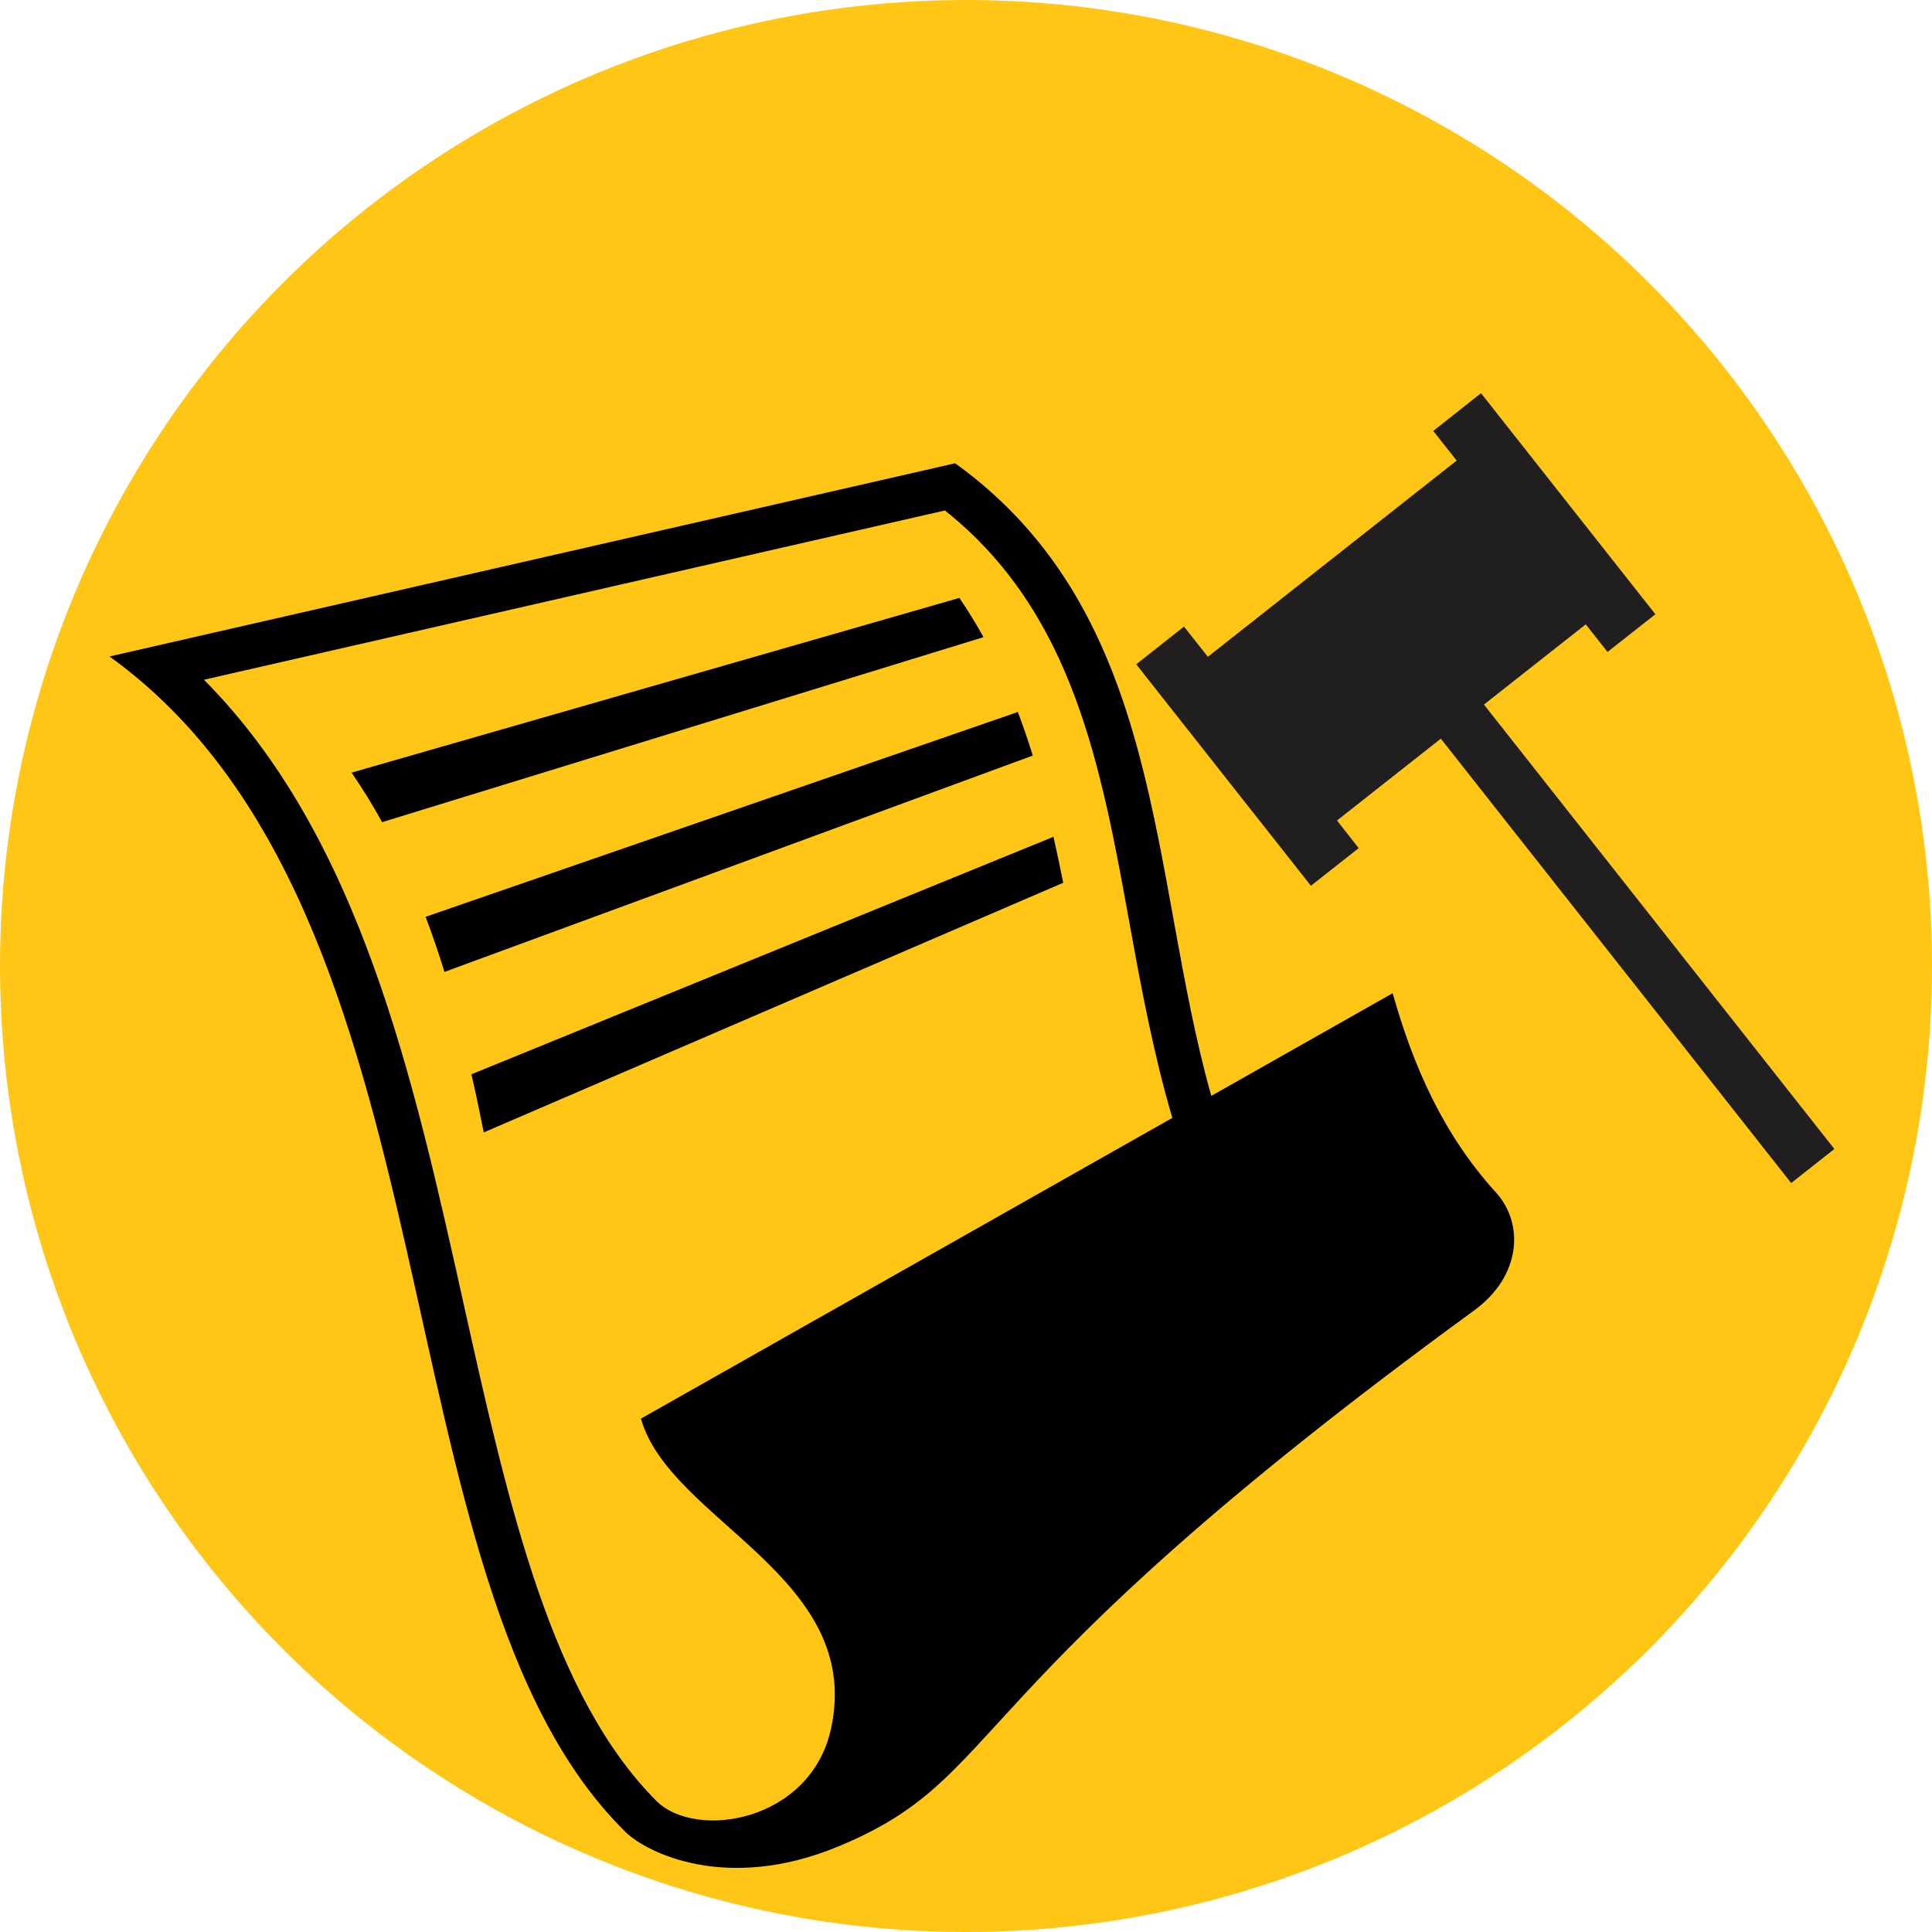
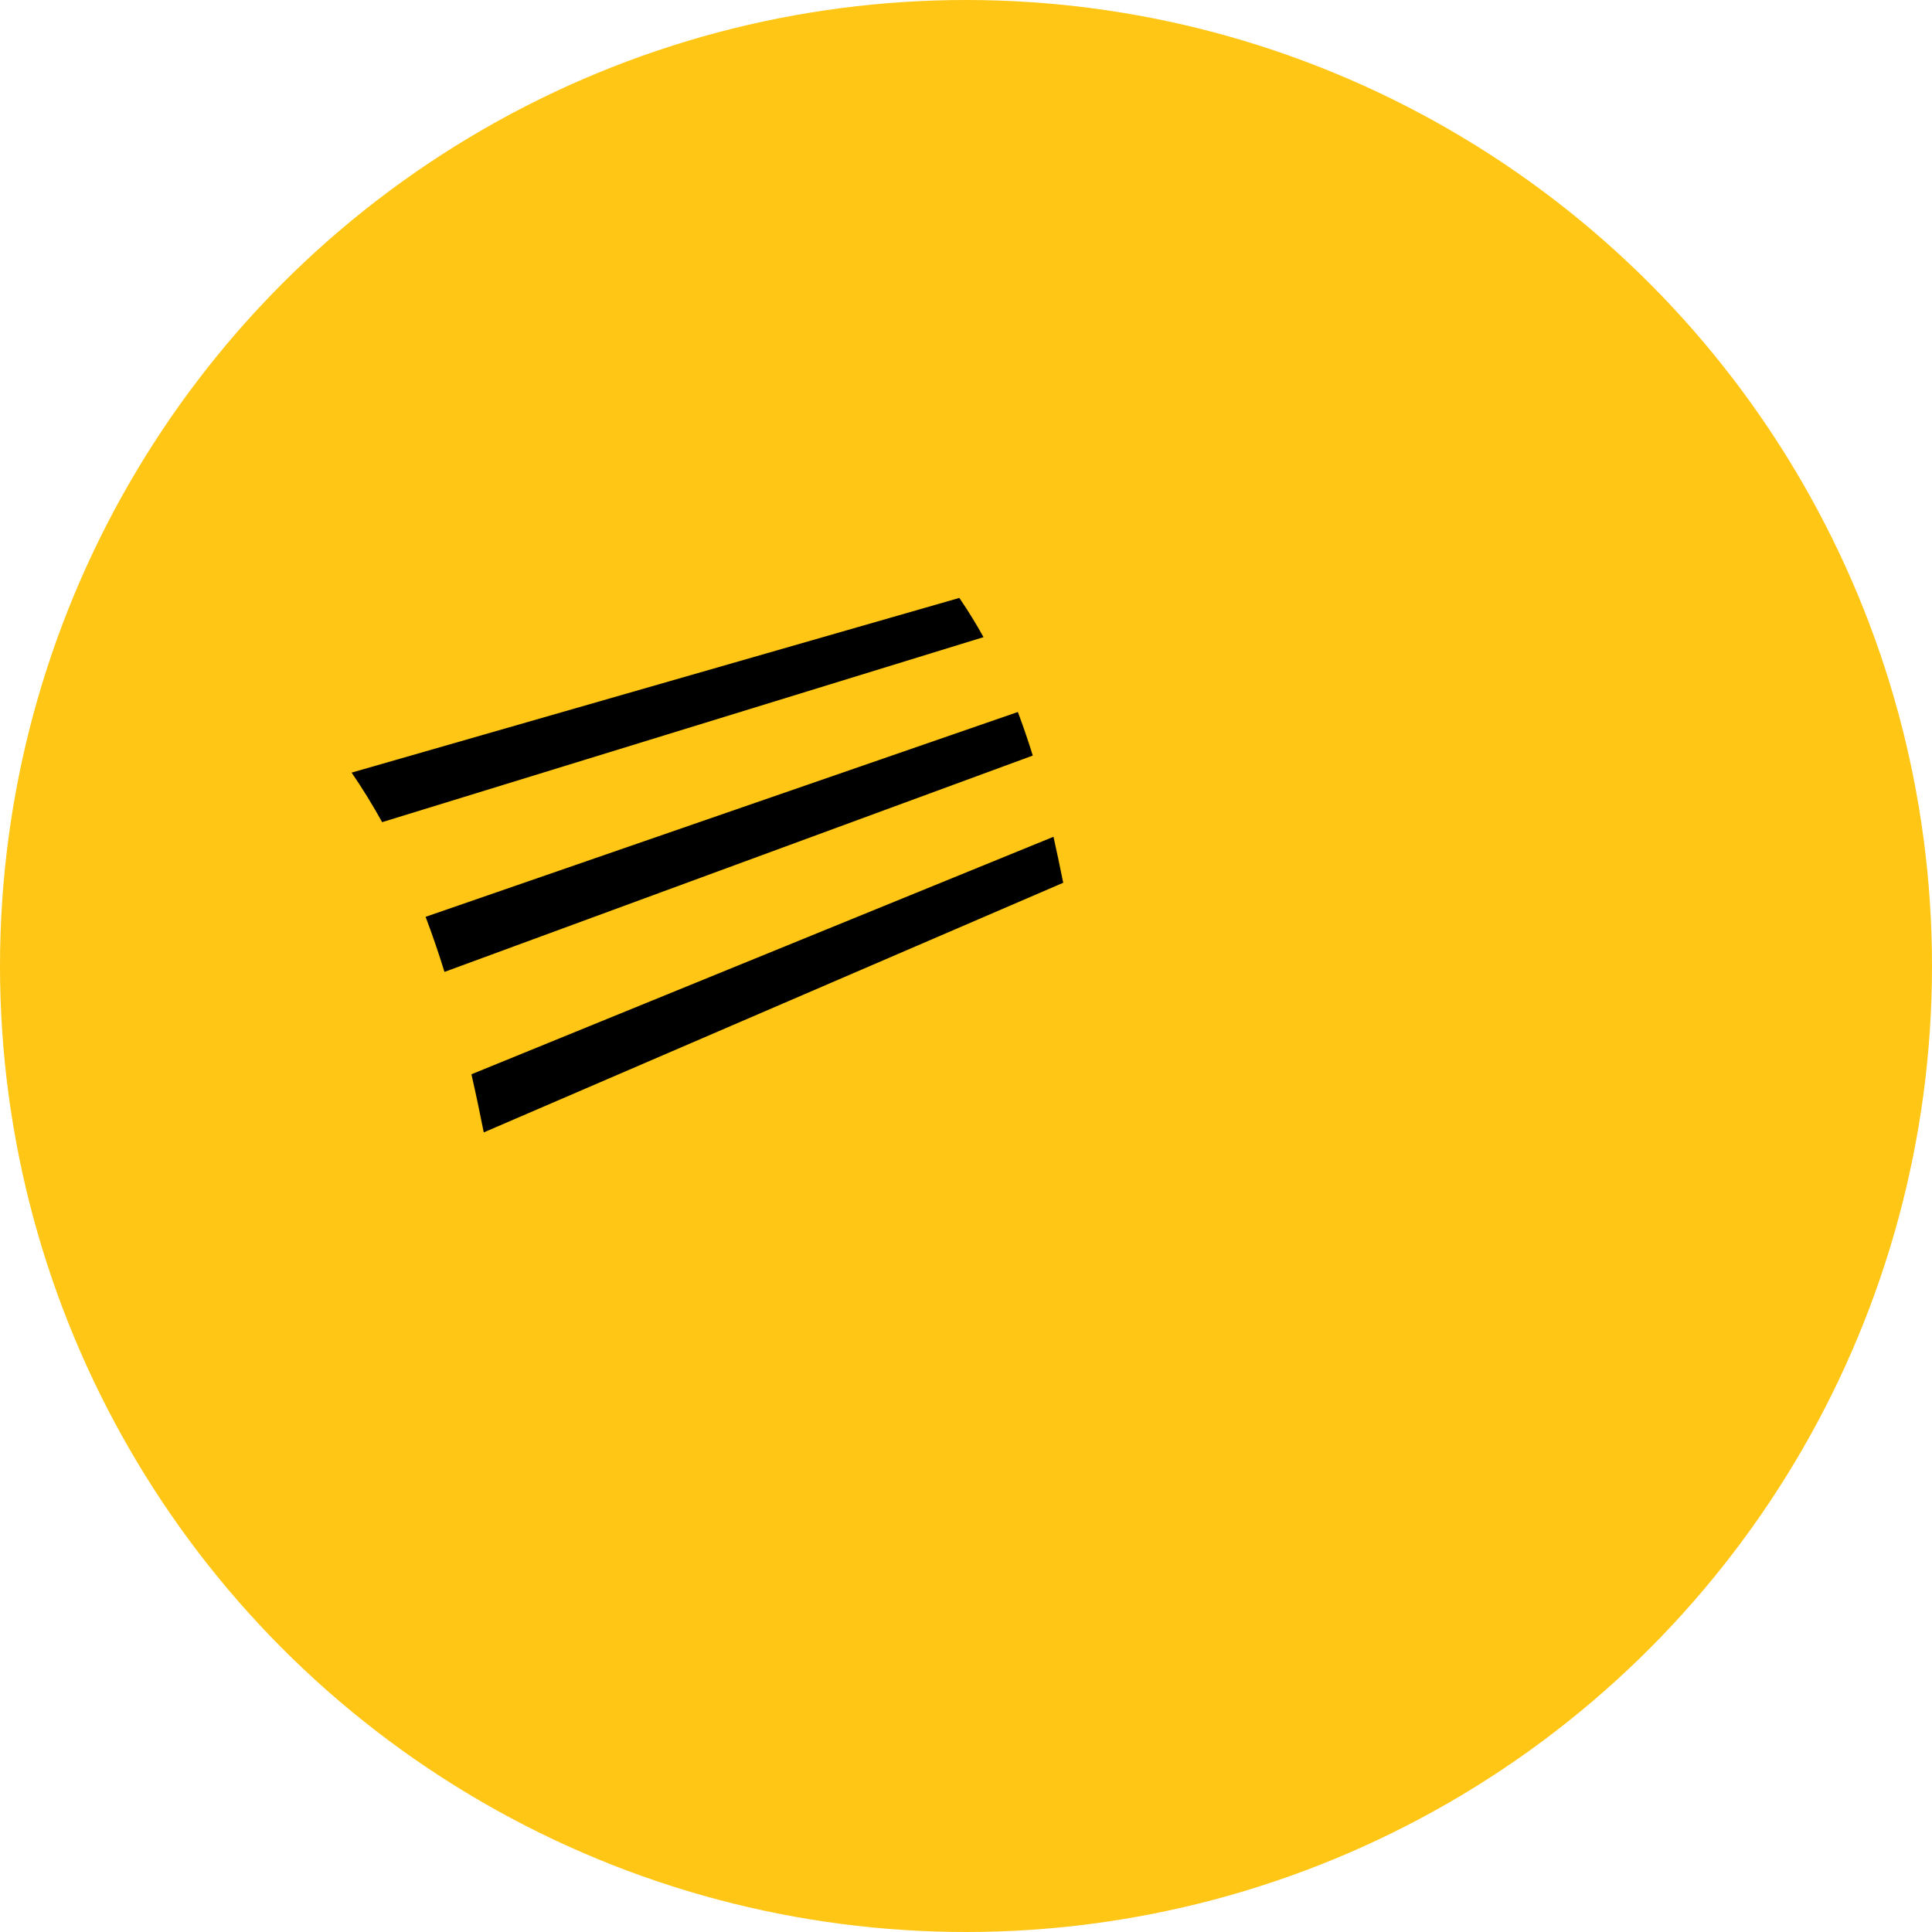
<svg xmlns="http://www.w3.org/2000/svg" id="Layer_2" data-name="Layer 2" viewBox="0 0 899.22 899.22">
  <defs>
    <style> .cls-1 { fill: #211e1f; fill-rule: evenodd; } .cls-2 { fill: #ffc615; } </style>
  </defs>
  <g id="Layer_2-2" data-name="Layer 2">
    <circle class="cls-2" cx="449.61" cy="449.61" r="449.61" />
-     <path class="cls-1" d="m551.07,291.64l-22.23,17.55,81.3,103.08,22.25-17.52-10.1-12.86,48.32-38.09,163.07,206.82,20.11-15.84-163.11-206.85,47.38-37.34,10.13,12.84,22.29-17.54-81.17-102.89-22.23,17.57,10.9,13.79-115.8,91.33-11.11-14.06Z" />
    <g>
      <path d="m446.52,278.29c-94.29,27.1-188.58,54.22-282.87,81.31,5.1,7.45,9.84,15.15,14.21,23.06,93.29-28.71,186.6-57.42,279.9-86.11-3.44-6.23-7.19-12.31-11.24-18.25" />
      <path d="m473.75,331.38l-275.66,95.34c3.19,8.42,6.1,16.98,8.78,25.64,91.27-33.58,182.57-67.13,273.82-100.69-2.11-6.83-4.43-13.6-6.94-20.29" />
      <path d="m219.42,500.02c2.06,8.95,3.93,17.98,5.74,27.04l269.7-116.19c-1.43-7.15-2.94-14.28-4.53-21.4-90.32,36.85-180.59,73.7-270.91,110.54" />
-       <path d="m696.34,555.09c-24.58-26.94-38.56-58.83-48.15-92.81-29.71,16.81-57.84,32.72-84.41,47.78-29.09-103.14-21.15-223.74-119.22-294.44L50.97,305.54c166.41,119.91,121.43,430.49,240.16,547.12,9.93,9.75,47.12,28.2,98.81,6.84,80.11-33.1,50.74-70.65,296.21-249.6,21.65-15.8,23.49-39.99,10.18-54.82m-398.01,105.2c13.45,47.67,104.07,73.5,88.42,144.47-9.5,43.16-62.87,51.89-81.3,33.39-48.49-48.66-68.55-136.22-89.25-229.49-23.96-107.92-48.63-219.08-121.26-292.28l344.87-78.78c59.77,47.63,72.61,118.59,86.18,193.57,5.35,29.58,11.05,59.9,19.66,89.15l-247.31,139.96" />
    </g>
  </g>
</svg>